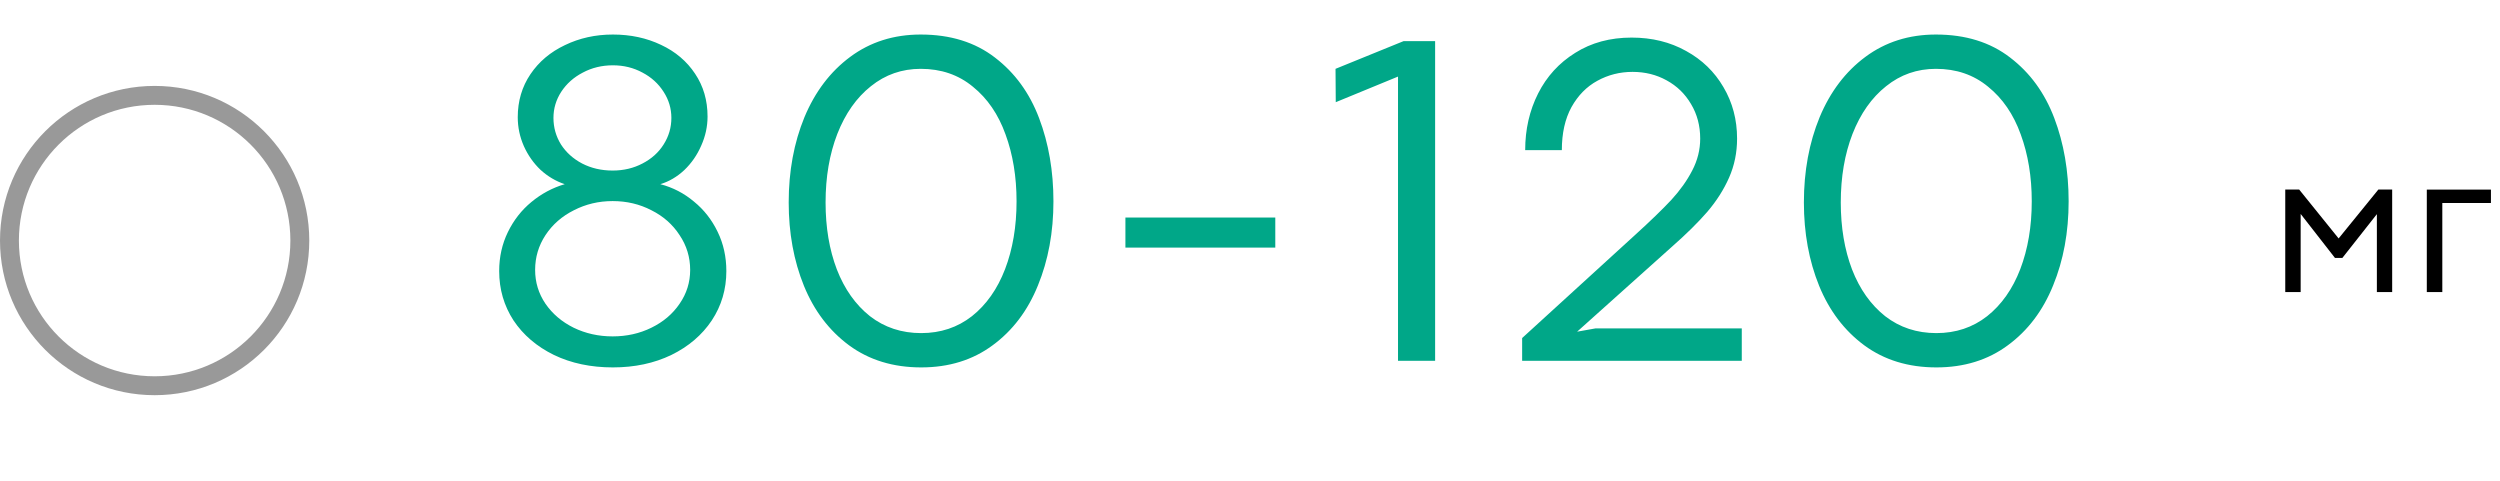
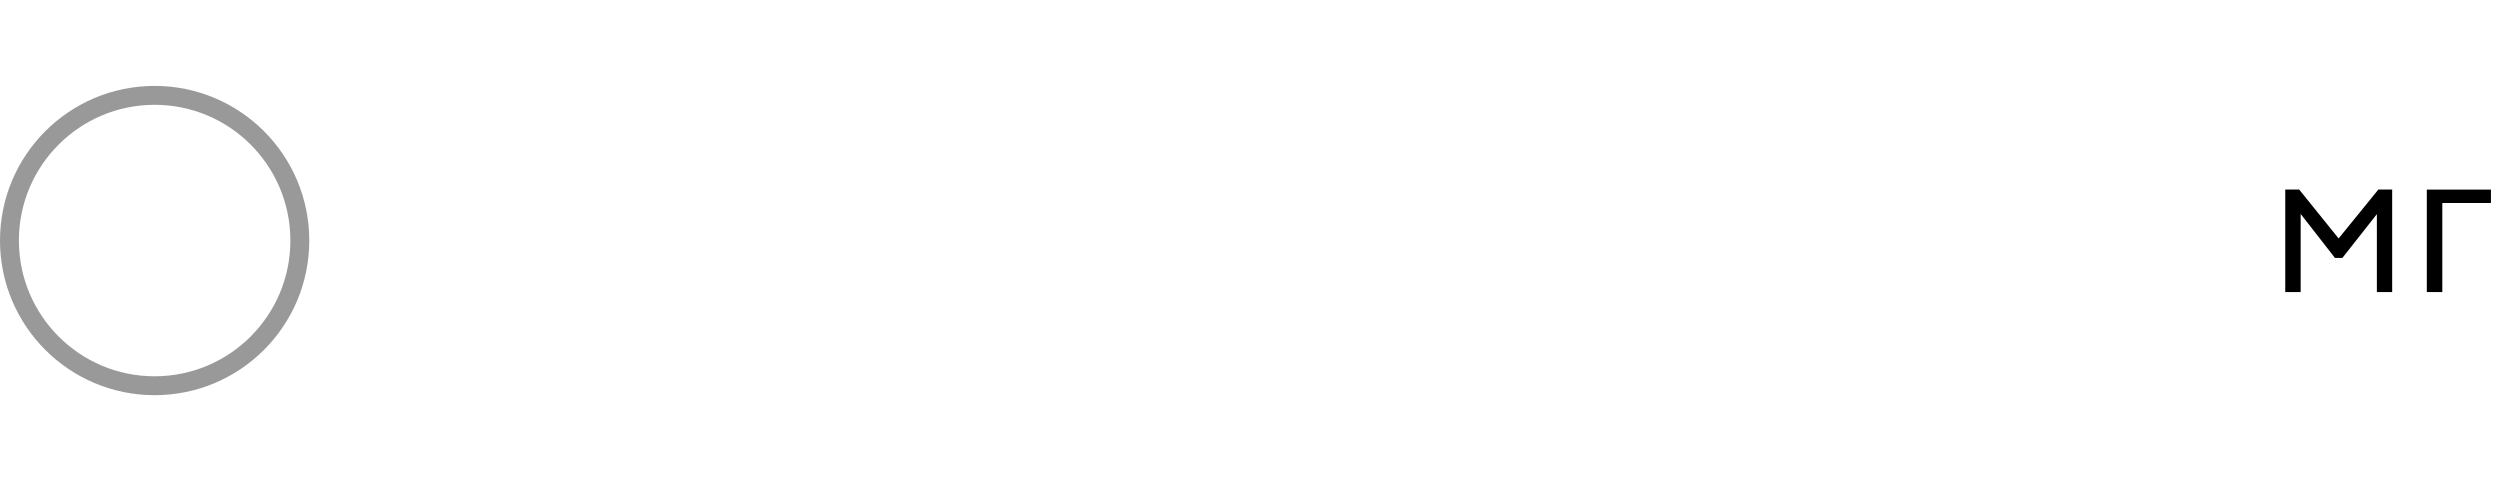
<svg xmlns="http://www.w3.org/2000/svg" width="291" height="56" viewBox="0 0 291 56" fill="none">
  <g opacity="0.4" clip-path="url(#clip0_1507_2944)">
    <circle cx="18" cy="28" r="16.9" stroke="black" stroke-width="2.2" />
  </g>
-   <path d="M71.34 42.766C68.769 42.766 66.482 42.283 64.477 41.316C62.471 40.332 60.904 38.992 59.773 37.297C58.661 35.583 58.105 33.669 58.105 31.555C58.105 29.914 58.443 28.401 59.117 27.016C59.792 25.63 60.703 24.463 61.852 23.516C63.018 22.549 64.312 21.857 65.734 21.438C64.695 21.091 63.757 20.535 62.918 19.77C62.098 18.986 61.45 18.065 60.977 17.008C60.503 15.932 60.266 14.811 60.266 13.645C60.266 11.767 60.758 10.099 61.742 8.641C62.727 7.182 64.066 6.052 65.762 5.25C67.457 4.43 69.316 4.02 71.34 4.02C73.4 4.02 75.268 4.421 76.945 5.223C78.622 6.007 79.944 7.128 80.91 8.586C81.876 10.026 82.359 11.685 82.359 13.562C82.359 14.729 82.113 15.859 81.621 16.953C81.147 18.047 80.491 18.995 79.652 19.797C78.814 20.581 77.884 21.128 76.863 21.438C78.322 21.82 79.625 22.495 80.773 23.461C81.94 24.409 82.861 25.585 83.535 26.988C84.21 28.374 84.547 29.896 84.547 31.555C84.547 33.669 83.982 35.583 82.852 37.297C81.721 38.992 80.154 40.332 78.148 41.316C76.143 42.283 73.874 42.766 71.34 42.766ZM71.312 19.852C72.588 19.852 73.746 19.578 74.785 19.031C75.842 18.484 76.663 17.746 77.246 16.816C77.848 15.868 78.148 14.838 78.148 13.727C78.148 12.633 77.848 11.621 77.246 10.691C76.644 9.743 75.824 8.996 74.785 8.449C73.746 7.884 72.598 7.602 71.34 7.602C70.064 7.602 68.897 7.884 67.84 8.449C66.783 8.996 65.944 9.743 65.324 10.691C64.723 11.621 64.422 12.633 64.422 13.727C64.422 14.838 64.713 15.868 65.297 16.816C65.898 17.746 66.719 18.484 67.758 19.031C68.815 19.578 70 19.852 71.312 19.852ZM71.312 39.156C72.953 39.156 74.457 38.819 75.824 38.145C77.21 37.47 78.303 36.54 79.106 35.355C79.926 34.171 80.336 32.858 80.336 31.418C80.336 29.941 79.926 28.592 79.106 27.371C78.303 26.131 77.21 25.165 75.824 24.473C74.457 23.762 72.953 23.406 71.312 23.406C69.69 23.406 68.186 23.762 66.801 24.473C65.415 25.165 64.312 26.131 63.492 27.371C62.69 28.592 62.289 29.941 62.289 31.418C62.289 32.858 62.69 34.171 63.492 35.355C64.312 36.54 65.406 37.47 66.773 38.145C68.159 38.819 69.672 39.156 71.312 39.156ZM107.226 42.766C103.963 42.766 101.165 41.909 98.831 40.195C96.516 38.482 94.766 36.176 93.581 33.277C92.396 30.361 91.804 27.125 91.804 23.57C91.804 19.924 92.415 16.616 93.636 13.645C94.876 10.673 96.653 8.331 98.968 6.617C101.301 4.885 104.036 4.02 107.171 4.02C110.616 4.02 113.497 4.913 115.812 6.699C118.127 8.467 119.84 10.819 120.952 13.754C122.064 16.689 122.62 19.915 122.62 23.434C122.62 27.025 122.019 30.288 120.816 33.223C119.631 36.158 117.872 38.482 115.538 40.195C113.223 41.909 110.452 42.766 107.226 42.766ZM107.226 38.773C109.486 38.773 111.455 38.117 113.132 36.805C114.809 35.474 116.094 33.651 116.987 31.336C117.881 29.003 118.327 26.369 118.327 23.434C118.327 20.572 117.899 17.974 117.042 15.641C116.204 13.307 114.937 11.457 113.241 10.09C111.564 8.704 109.541 8.012 107.171 8.012C104.984 8.012 103.051 8.686 101.374 10.035C99.697 11.366 98.394 13.216 97.464 15.586C96.553 17.938 96.097 20.599 96.097 23.57C96.097 26.469 96.534 29.066 97.409 31.363C98.303 33.66 99.588 35.474 101.265 36.805C102.96 38.117 104.947 38.773 107.226 38.773ZM130.998 25.32H148.444V28.82H130.998V25.32ZM162.728 8.914L155.482 11.895L155.455 8.012L163.384 4.785H167.048V42H162.728V8.914ZM190.329 27.344C192.115 25.721 193.519 24.363 194.54 23.27C195.561 22.158 196.372 21.018 196.973 19.852C197.593 18.667 197.903 17.427 197.903 16.133C197.903 14.638 197.548 13.298 196.837 12.113C196.144 10.928 195.196 10.008 193.993 9.352C192.808 8.695 191.486 8.367 190.028 8.367C188.552 8.367 187.184 8.714 185.927 9.406C184.687 10.081 183.684 11.102 182.919 12.469C182.171 13.836 181.798 15.504 181.798 17.473H177.532C177.532 15.066 178.033 12.87 179.036 10.883C180.039 8.896 181.479 7.319 183.356 6.152C185.234 4.967 187.421 4.375 189.919 4.375C192.289 4.375 194.403 4.895 196.262 5.934C198.122 6.954 199.571 8.358 200.61 10.145C201.667 11.931 202.196 13.927 202.196 16.133C202.196 17.755 201.886 19.268 201.266 20.672C200.647 22.076 199.799 23.406 198.723 24.664C197.648 25.904 196.281 27.253 194.622 28.711L183.575 38.609L185.708 38.227H202.743V42H177.177V39.348L190.329 27.344ZM225.395 42.766C222.132 42.766 219.333 41.909 217 40.195C214.685 38.482 212.935 36.176 211.75 33.277C210.565 30.361 209.973 27.125 209.973 23.57C209.973 19.924 210.583 16.616 211.805 13.645C213.044 10.673 214.822 8.331 217.137 6.617C219.47 4.885 222.204 4.02 225.34 4.02C228.785 4.02 231.665 4.913 233.98 6.699C236.296 8.467 238.009 10.819 239.121 13.754C240.233 16.689 240.789 19.915 240.789 23.434C240.789 27.025 240.188 30.288 238.984 33.223C237.799 36.158 236.04 38.482 233.707 40.195C231.392 41.909 228.621 42.766 225.395 42.766ZM225.395 38.773C227.655 38.773 229.624 38.117 231.301 36.805C232.978 35.474 234.263 33.651 235.156 31.336C236.049 29.003 236.496 26.369 236.496 23.434C236.496 20.572 236.068 17.974 235.211 15.641C234.372 13.307 233.105 11.457 231.41 10.09C229.733 8.704 227.71 8.012 225.34 8.012C223.152 8.012 221.22 8.686 219.543 10.035C217.866 11.366 216.562 13.216 215.633 15.586C214.721 17.938 214.266 20.599 214.266 23.57C214.266 26.469 214.703 29.066 215.578 31.363C216.471 33.66 217.757 35.474 219.434 36.805C221.129 38.117 223.116 38.773 225.395 38.773Z" fill="#00A788" />
  <path d="M266.004 22.059H267.621L272.215 27.754L276.844 22.059H278.449V34H276.668V24.941H276.656L272.648 30.027H271.793L267.809 24.918H267.797V34H266.004V22.059ZM282.48 22.07H289.945V23.629H284.285V34H282.48V22.07Z" fill="black" />
  <defs>
    <clipPath id="clip0_1507_2944">
      <rect width="36" height="36" fill="white" transform="translate(0 10)" />
    </clipPath>
  </defs>
</svg>